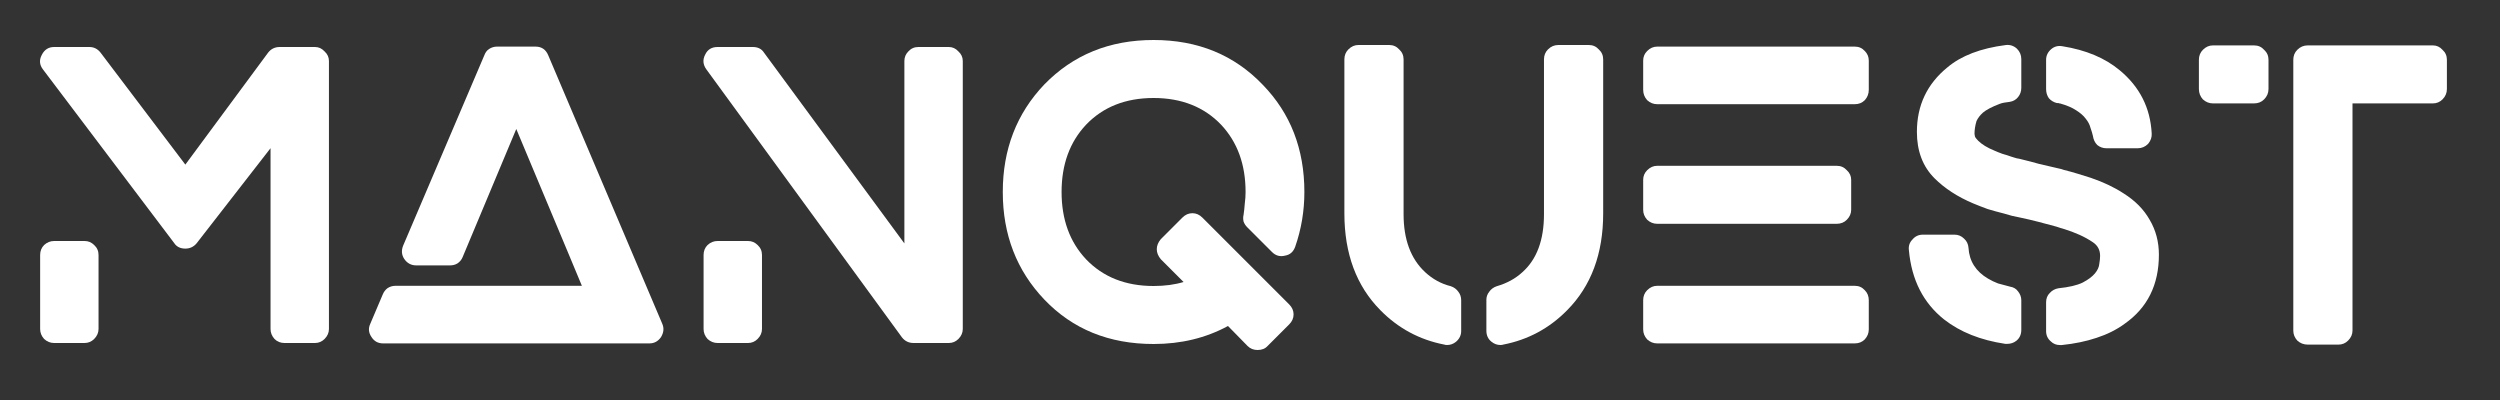
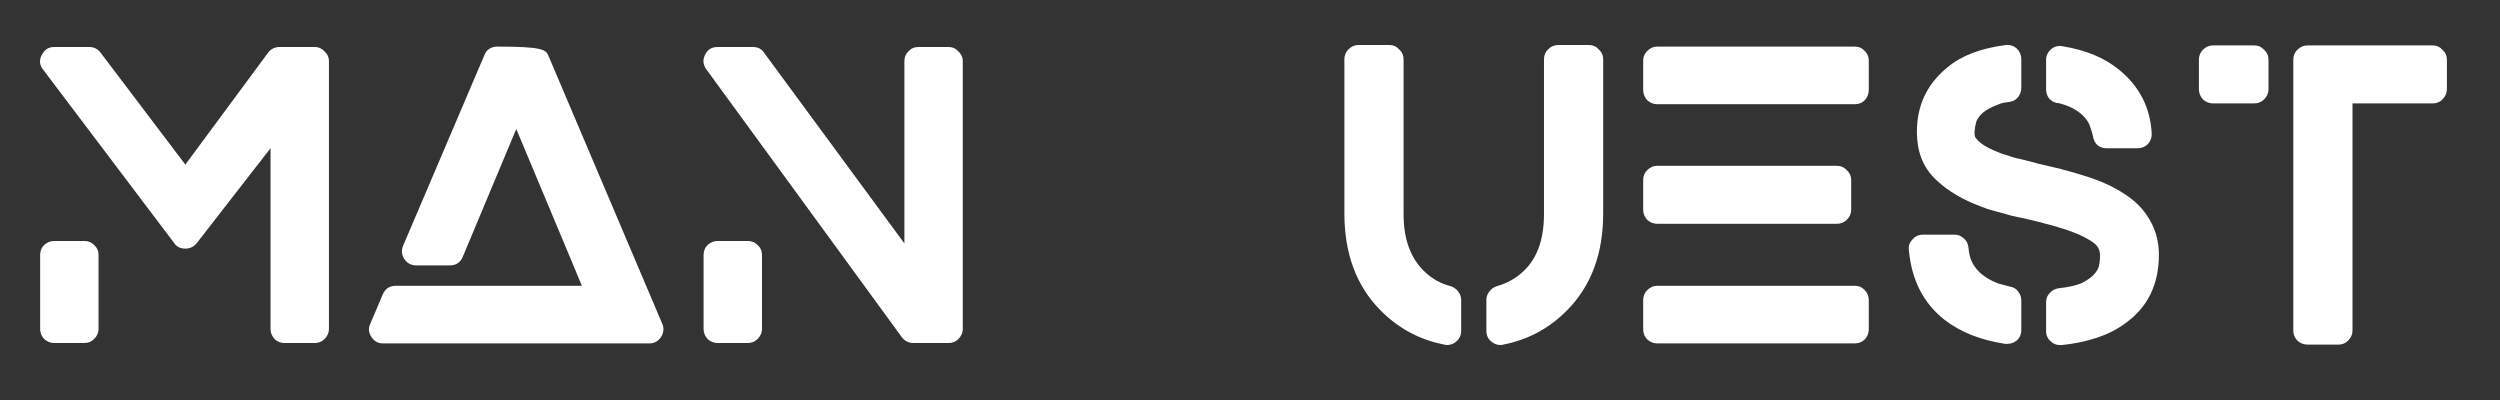
<svg xmlns="http://www.w3.org/2000/svg" width="125" height="20" viewBox="0 0 125 20" fill="none">
  <rect x="0" y="0" width="125" height="20" fill="#333333" stroke="none" />
  <path d="M15.747 2.35C15.934 2.35 16.094 2.423 16.227 2.57C16.374 2.703 16.447 2.863 16.447 3.05V16.45C16.447 16.636 16.374 16.803 16.227 16.95C16.094 17.083 15.934 17.15 15.747 17.15H14.227C14.027 17.15 13.86 17.083 13.727 16.95C13.594 16.803 13.527 16.636 13.527 16.45V7.41L9.827 12.17C9.68 12.343 9.494 12.43 9.267 12.43C9.014 12.43 8.827 12.336 8.707 12.15L2.147 3.47C1.974 3.243 1.954 3.003 2.087 2.75C2.22 2.483 2.427 2.35 2.707 2.35H4.467C4.694 2.35 4.88 2.443 5.027 2.63L9.267 8.23L13.407 2.63C13.554 2.443 13.747 2.35 13.987 2.35H15.747ZM4.227 12.05C4.414 12.05 4.574 12.116 4.707 12.25C4.854 12.383 4.927 12.55 4.927 12.75V16.45C4.927 16.636 4.854 16.803 4.707 16.95C4.574 17.083 4.414 17.15 4.227 17.15H2.707C2.52 17.15 2.354 17.083 2.207 16.95C2.074 16.803 2.007 16.636 2.007 16.45V12.75C2.007 12.55 2.074 12.383 2.207 12.25C2.354 12.116 2.52 12.05 2.707 12.05H4.227Z" fill="white" />
-   <path d="M33.114 16.19C33.208 16.403 33.188 16.623 33.054 16.85C32.908 17.063 32.714 17.17 32.474 17.17H19.154C18.901 17.17 18.708 17.063 18.574 16.85C18.428 16.637 18.408 16.417 18.514 16.19L19.134 14.73C19.188 14.597 19.268 14.49 19.374 14.41C19.494 14.33 19.628 14.29 19.774 14.29H29.094L28.494 12.85L25.814 6.45L23.134 12.85C23.081 12.983 22.994 13.09 22.874 13.17C22.768 13.237 22.641 13.27 22.494 13.27H20.814C20.561 13.27 20.361 13.163 20.214 12.95C20.081 12.75 20.061 12.53 20.154 12.29L24.214 2.77C24.268 2.623 24.348 2.517 24.454 2.45C24.574 2.37 24.708 2.33 24.854 2.33H26.774C27.081 2.33 27.294 2.477 27.414 2.77L33.114 16.19Z" fill="white" />
+   <path d="M33.114 16.19C33.208 16.403 33.188 16.623 33.054 16.85C32.908 17.063 32.714 17.17 32.474 17.17H19.154C18.901 17.17 18.708 17.063 18.574 16.85C18.428 16.637 18.408 16.417 18.514 16.19L19.134 14.73C19.188 14.597 19.268 14.49 19.374 14.41C19.494 14.33 19.628 14.29 19.774 14.29H29.094L28.494 12.85L25.814 6.45L23.134 12.85C23.081 12.983 22.994 13.09 22.874 13.17C22.768 13.237 22.641 13.27 22.494 13.27H20.814C20.561 13.27 20.361 13.163 20.214 12.95C20.081 12.75 20.061 12.53 20.154 12.29L24.214 2.77C24.268 2.623 24.348 2.517 24.454 2.45C24.574 2.37 24.708 2.33 24.854 2.33C27.081 2.33 27.294 2.477 27.414 2.77L33.114 16.19Z" fill="white" />
  <path d="M47.439 2.35C47.626 2.35 47.786 2.423 47.919 2.57C48.066 2.703 48.139 2.863 48.139 3.05V16.45C48.139 16.636 48.066 16.803 47.919 16.95C47.786 17.083 47.626 17.15 47.439 17.15H45.679C45.439 17.15 45.246 17.056 45.099 16.87L35.319 3.47C35.146 3.23 35.126 2.983 35.259 2.73C35.379 2.476 35.586 2.35 35.879 2.35H37.639C37.892 2.35 38.079 2.443 38.199 2.63L45.219 12.17V3.05C45.219 2.863 45.286 2.703 45.419 2.57C45.552 2.423 45.719 2.35 45.919 2.35H47.439ZM37.399 12.05C37.586 12.05 37.746 12.116 37.879 12.25C38.026 12.383 38.099 12.55 38.099 12.75V16.45C38.099 16.636 38.026 16.803 37.879 16.95C37.746 17.083 37.586 17.15 37.399 17.15H35.879C35.692 17.15 35.526 17.083 35.379 16.95C35.246 16.803 35.179 16.636 35.179 16.45V12.75C35.179 12.55 35.246 12.383 35.379 12.25C35.526 12.116 35.692 12.05 35.879 12.05H37.399Z" fill="white" />
-   <path d="M62.359 11.36C62.279 11.28 62.219 11.187 62.179 11.08C62.152 10.96 62.152 10.847 62.179 10.74C62.206 10.553 62.226 10.367 62.239 10.18C62.266 9.98 62.279 9.787 62.279 9.6C62.279 8.227 61.872 7.107 61.059 6.24C60.206 5.347 59.079 4.9 57.679 4.9C56.279 4.9 55.152 5.347 54.299 6.24C53.486 7.107 53.079 8.227 53.079 9.6C53.079 10.973 53.486 12.093 54.299 12.96C55.152 13.853 56.279 14.3 57.679 14.3C58.239 14.3 58.739 14.233 59.179 14.1L58.039 12.96C57.906 12.8 57.839 12.633 57.839 12.46C57.839 12.287 57.906 12.12 58.039 11.96L59.119 10.88C59.266 10.733 59.432 10.66 59.619 10.66C59.806 10.66 59.972 10.733 60.119 10.88L64.459 15.22C64.606 15.367 64.679 15.533 64.679 15.72C64.679 15.907 64.606 16.073 64.459 16.22L63.379 17.3C63.259 17.433 63.092 17.5 62.879 17.5C62.679 17.5 62.512 17.433 62.379 17.3L61.399 16.3C60.292 16.9 59.052 17.2 57.679 17.2C55.452 17.2 53.632 16.46 52.219 14.98C50.832 13.527 50.139 11.733 50.139 9.6C50.139 7.467 50.832 5.673 52.219 4.22C53.659 2.74 55.479 2 57.679 2C59.892 2 61.712 2.747 63.139 4.24C64.526 5.667 65.219 7.453 65.219 9.6C65.219 10.547 65.066 11.46 64.759 12.34C64.666 12.593 64.499 12.74 64.259 12.78C64.006 12.847 63.786 12.787 63.599 12.6L62.359 11.36Z" fill="white" />
  <path d="M72.539 14.31C72.699 14.363 72.826 14.457 72.919 14.59C73.012 14.71 73.059 14.85 73.059 15.01V16.55C73.059 16.763 72.972 16.943 72.799 17.09C72.666 17.197 72.519 17.25 72.359 17.25C72.292 17.25 72.246 17.243 72.219 17.23C70.979 16.99 69.912 16.417 69.019 15.51C67.819 14.297 67.219 12.683 67.219 10.67V2.97C67.219 2.77 67.286 2.603 67.419 2.47C67.566 2.323 67.732 2.25 67.919 2.25H69.459C69.659 2.25 69.826 2.323 69.959 2.47C70.106 2.603 70.179 2.77 70.179 2.97V10.71C70.179 11.977 70.539 12.943 71.259 13.61C71.632 13.957 72.059 14.19 72.539 14.31ZM79.439 2.25C79.639 2.25 79.806 2.323 79.939 2.47C80.086 2.603 80.159 2.77 80.159 2.97V10.67C80.159 12.683 79.559 14.297 78.359 15.51C77.466 16.417 76.399 16.99 75.159 17.23C75.132 17.243 75.086 17.25 75.019 17.25C74.859 17.25 74.712 17.197 74.579 17.09C74.406 16.957 74.319 16.77 74.319 16.53V14.99C74.319 14.843 74.366 14.71 74.459 14.59C74.552 14.457 74.679 14.363 74.839 14.31C75.346 14.163 75.772 13.93 76.119 13.61C76.839 12.97 77.199 12.003 77.199 10.71V2.97C77.199 2.77 77.266 2.603 77.399 2.47C77.546 2.323 77.719 2.25 77.919 2.25H79.439Z" fill="white" />
  <path d="M92.739 14.29C92.939 14.29 93.106 14.363 93.239 14.51C93.372 14.643 93.439 14.81 93.439 15.01V16.47C93.439 16.657 93.372 16.823 93.239 16.97C93.106 17.103 92.939 17.17 92.739 17.17H82.859C82.672 17.17 82.506 17.103 82.359 16.97C82.226 16.823 82.159 16.657 82.159 16.47V15.01C82.159 14.81 82.226 14.643 82.359 14.51C82.506 14.363 82.672 14.29 82.859 14.29H92.739ZM82.859 11.19C82.672 11.19 82.506 11.123 82.359 10.99C82.226 10.843 82.159 10.677 82.159 10.49V8.99C82.159 8.803 82.226 8.643 82.359 8.51C82.506 8.363 82.672 8.29 82.859 8.29H91.839C92.039 8.29 92.206 8.363 92.339 8.51C92.486 8.643 92.559 8.803 92.559 8.99V10.49C92.559 10.677 92.486 10.843 92.339 10.99C92.206 11.123 92.039 11.19 91.839 11.19H82.859ZM92.739 2.33C92.939 2.33 93.106 2.403 93.239 2.55C93.372 2.683 93.439 2.843 93.439 3.03V4.49C93.439 4.69 93.372 4.863 93.239 5.01C93.106 5.143 92.939 5.21 92.739 5.21H82.859C82.672 5.21 82.506 5.143 82.359 5.01C82.226 4.863 82.159 4.69 82.159 4.49V3.03C82.159 2.843 82.226 2.683 82.359 2.55C82.506 2.403 82.672 2.33 82.859 2.33H92.739Z" fill="white" />
  <path d="M106.185 9.673C106.758 10.033 107.192 10.473 107.485 10.993C107.792 11.513 107.945 12.093 107.945 12.733C107.945 14.24 107.372 15.393 106.225 16.193C105.825 16.487 105.358 16.72 104.825 16.893C104.305 17.067 103.725 17.187 103.085 17.253H103.005C102.818 17.253 102.665 17.193 102.545 17.073C102.385 16.94 102.305 16.767 102.305 16.553V15.113C102.305 14.927 102.365 14.773 102.485 14.653C102.605 14.52 102.752 14.44 102.925 14.413C103.445 14.36 103.845 14.267 104.125 14.133C104.405 13.987 104.612 13.833 104.745 13.673C104.878 13.513 104.952 13.353 104.965 13.193C104.992 13.033 105.005 12.9 105.005 12.793C105.005 12.5 104.885 12.273 104.645 12.113C104.258 11.847 103.758 11.62 103.145 11.433C103.092 11.42 103.045 11.407 103.005 11.393C102.965 11.38 102.925 11.367 102.885 11.353L102.825 11.333C102.532 11.253 102.232 11.173 101.925 11.093C101.618 11.013 101.305 10.94 100.985 10.873C100.865 10.847 100.738 10.82 100.605 10.793C100.472 10.753 100.332 10.713 100.185 10.673C99.918 10.607 99.652 10.533 99.385 10.453C99.132 10.36 98.892 10.267 98.665 10.173C97.878 9.84 97.232 9.42 96.725 8.913C96.138 8.327 95.845 7.553 95.845 6.593C95.845 5.273 96.352 4.2 97.365 3.373C98.058 2.787 99.032 2.413 100.285 2.253C100.498 2.227 100.685 2.287 100.845 2.433C100.992 2.58 101.065 2.753 101.065 2.953V4.393C101.065 4.567 101.012 4.72 100.905 4.853C100.798 4.987 100.658 5.067 100.485 5.093C100.378 5.107 100.285 5.12 100.205 5.133C100.125 5.147 100.052 5.167 99.985 5.193C99.598 5.34 99.318 5.487 99.145 5.633C98.998 5.767 98.892 5.907 98.825 6.053C98.758 6.28 98.725 6.493 98.725 6.693C98.725 6.72 98.732 6.76 98.745 6.813C98.758 6.867 98.812 6.94 98.905 7.033C99.092 7.22 99.365 7.387 99.725 7.533C99.845 7.587 99.978 7.64 100.125 7.693C100.272 7.733 100.418 7.78 100.565 7.833C100.658 7.86 100.745 7.887 100.825 7.913C100.918 7.927 101.012 7.947 101.105 7.973C101.385 8.04 101.665 8.113 101.945 8.193C102.225 8.26 102.512 8.327 102.805 8.393C102.912 8.42 102.998 8.44 103.065 8.453L103.185 8.493C103.452 8.56 103.692 8.627 103.905 8.693C104.132 8.76 104.345 8.827 104.545 8.893C105.172 9.107 105.718 9.367 106.185 9.673ZM102.845 5.153C102.685 5.113 102.552 5.033 102.445 4.913C102.352 4.78 102.305 4.627 102.305 4.453V2.993C102.305 2.78 102.392 2.6 102.565 2.453C102.725 2.32 102.912 2.273 103.125 2.313C104.298 2.5 105.252 2.9 105.985 3.513C106.985 4.34 107.518 5.393 107.585 6.673C107.598 6.86 107.538 7.033 107.405 7.193C107.258 7.34 107.085 7.413 106.885 7.413H105.325C105.152 7.413 104.998 7.36 104.865 7.253C104.745 7.133 104.672 6.98 104.645 6.793C104.618 6.673 104.578 6.54 104.525 6.393C104.485 6.233 104.405 6.08 104.285 5.933C104.178 5.787 104.018 5.647 103.805 5.513C103.605 5.38 103.338 5.267 103.005 5.173C102.965 5.173 102.938 5.167 102.925 5.153H102.845ZM100.505 14.333C100.678 14.36 100.812 14.44 100.905 14.573C101.012 14.707 101.065 14.853 101.065 15.013V16.493C101.065 16.72 100.985 16.9 100.825 17.033C100.692 17.14 100.538 17.193 100.365 17.193H100.265C99.025 17.007 98.005 16.6 97.205 15.973C96.165 15.147 95.579 13.993 95.445 12.513C95.418 12.3 95.478 12.12 95.625 11.973C95.758 11.813 95.932 11.733 96.145 11.733H97.725C97.912 11.733 98.072 11.8 98.205 11.933C98.338 12.053 98.412 12.207 98.425 12.393C98.465 13.06 98.792 13.573 99.405 13.933C99.565 14.027 99.732 14.107 99.905 14.173C100.092 14.227 100.292 14.28 100.505 14.333Z" fill="white" />
  <path d="M112.705 2.27C112.905 2.27 113.072 2.343 113.205 2.49C113.352 2.623 113.425 2.79 113.425 2.99V4.45C113.425 4.65 113.352 4.823 113.205 4.97C113.072 5.103 112.905 5.17 112.705 5.17H110.645C110.458 5.17 110.292 5.103 110.145 4.97C110.012 4.823 109.945 4.65 109.945 4.45V2.99C109.945 2.79 110.012 2.623 110.145 2.49C110.292 2.343 110.458 2.27 110.645 2.27H112.705ZM121.645 2.27C121.832 2.27 121.992 2.343 122.125 2.49C122.272 2.623 122.345 2.79 122.345 2.99V4.45C122.345 4.65 122.272 4.823 122.125 4.97C121.992 5.103 121.832 5.17 121.645 5.17H117.625V16.529C117.625 16.716 117.552 16.883 117.405 17.029C117.272 17.163 117.112 17.23 116.925 17.23H115.385C115.185 17.23 115.012 17.163 114.865 17.029C114.732 16.883 114.665 16.716 114.665 16.529V2.99C114.665 2.79 114.732 2.623 114.865 2.49C115.012 2.343 115.185 2.27 115.385 2.27H121.645Z" fill="white" />
</svg>